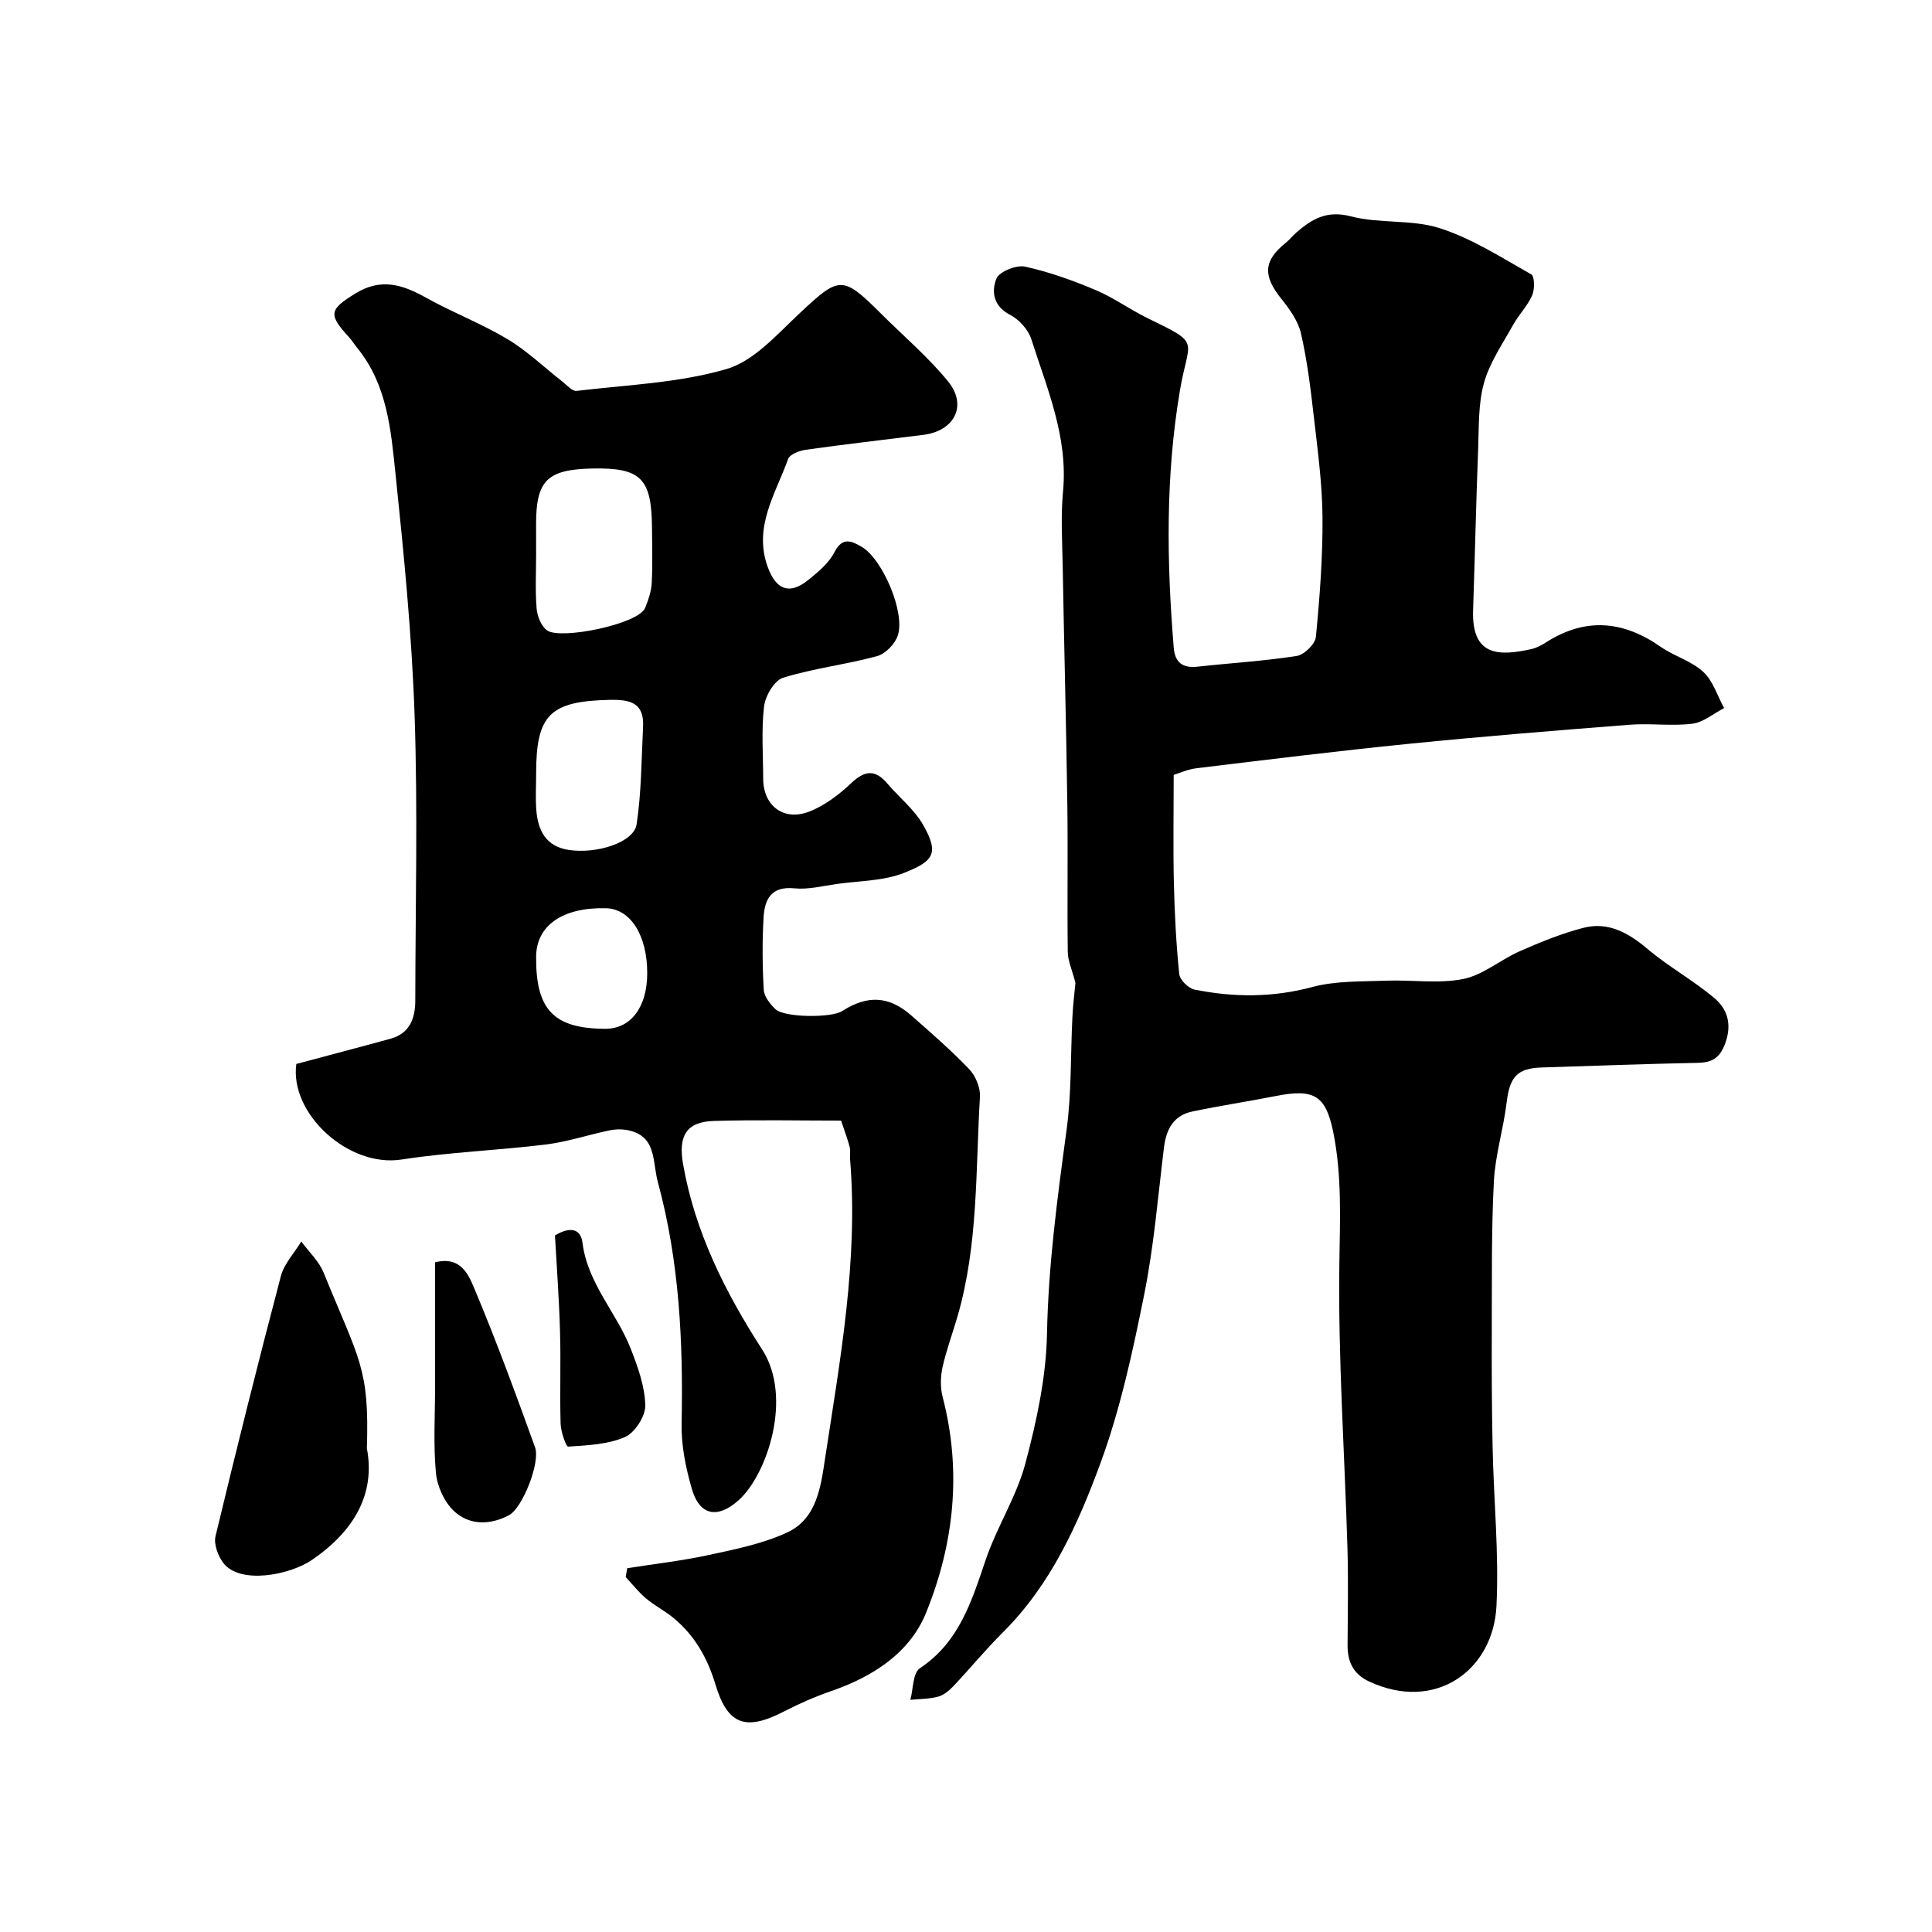
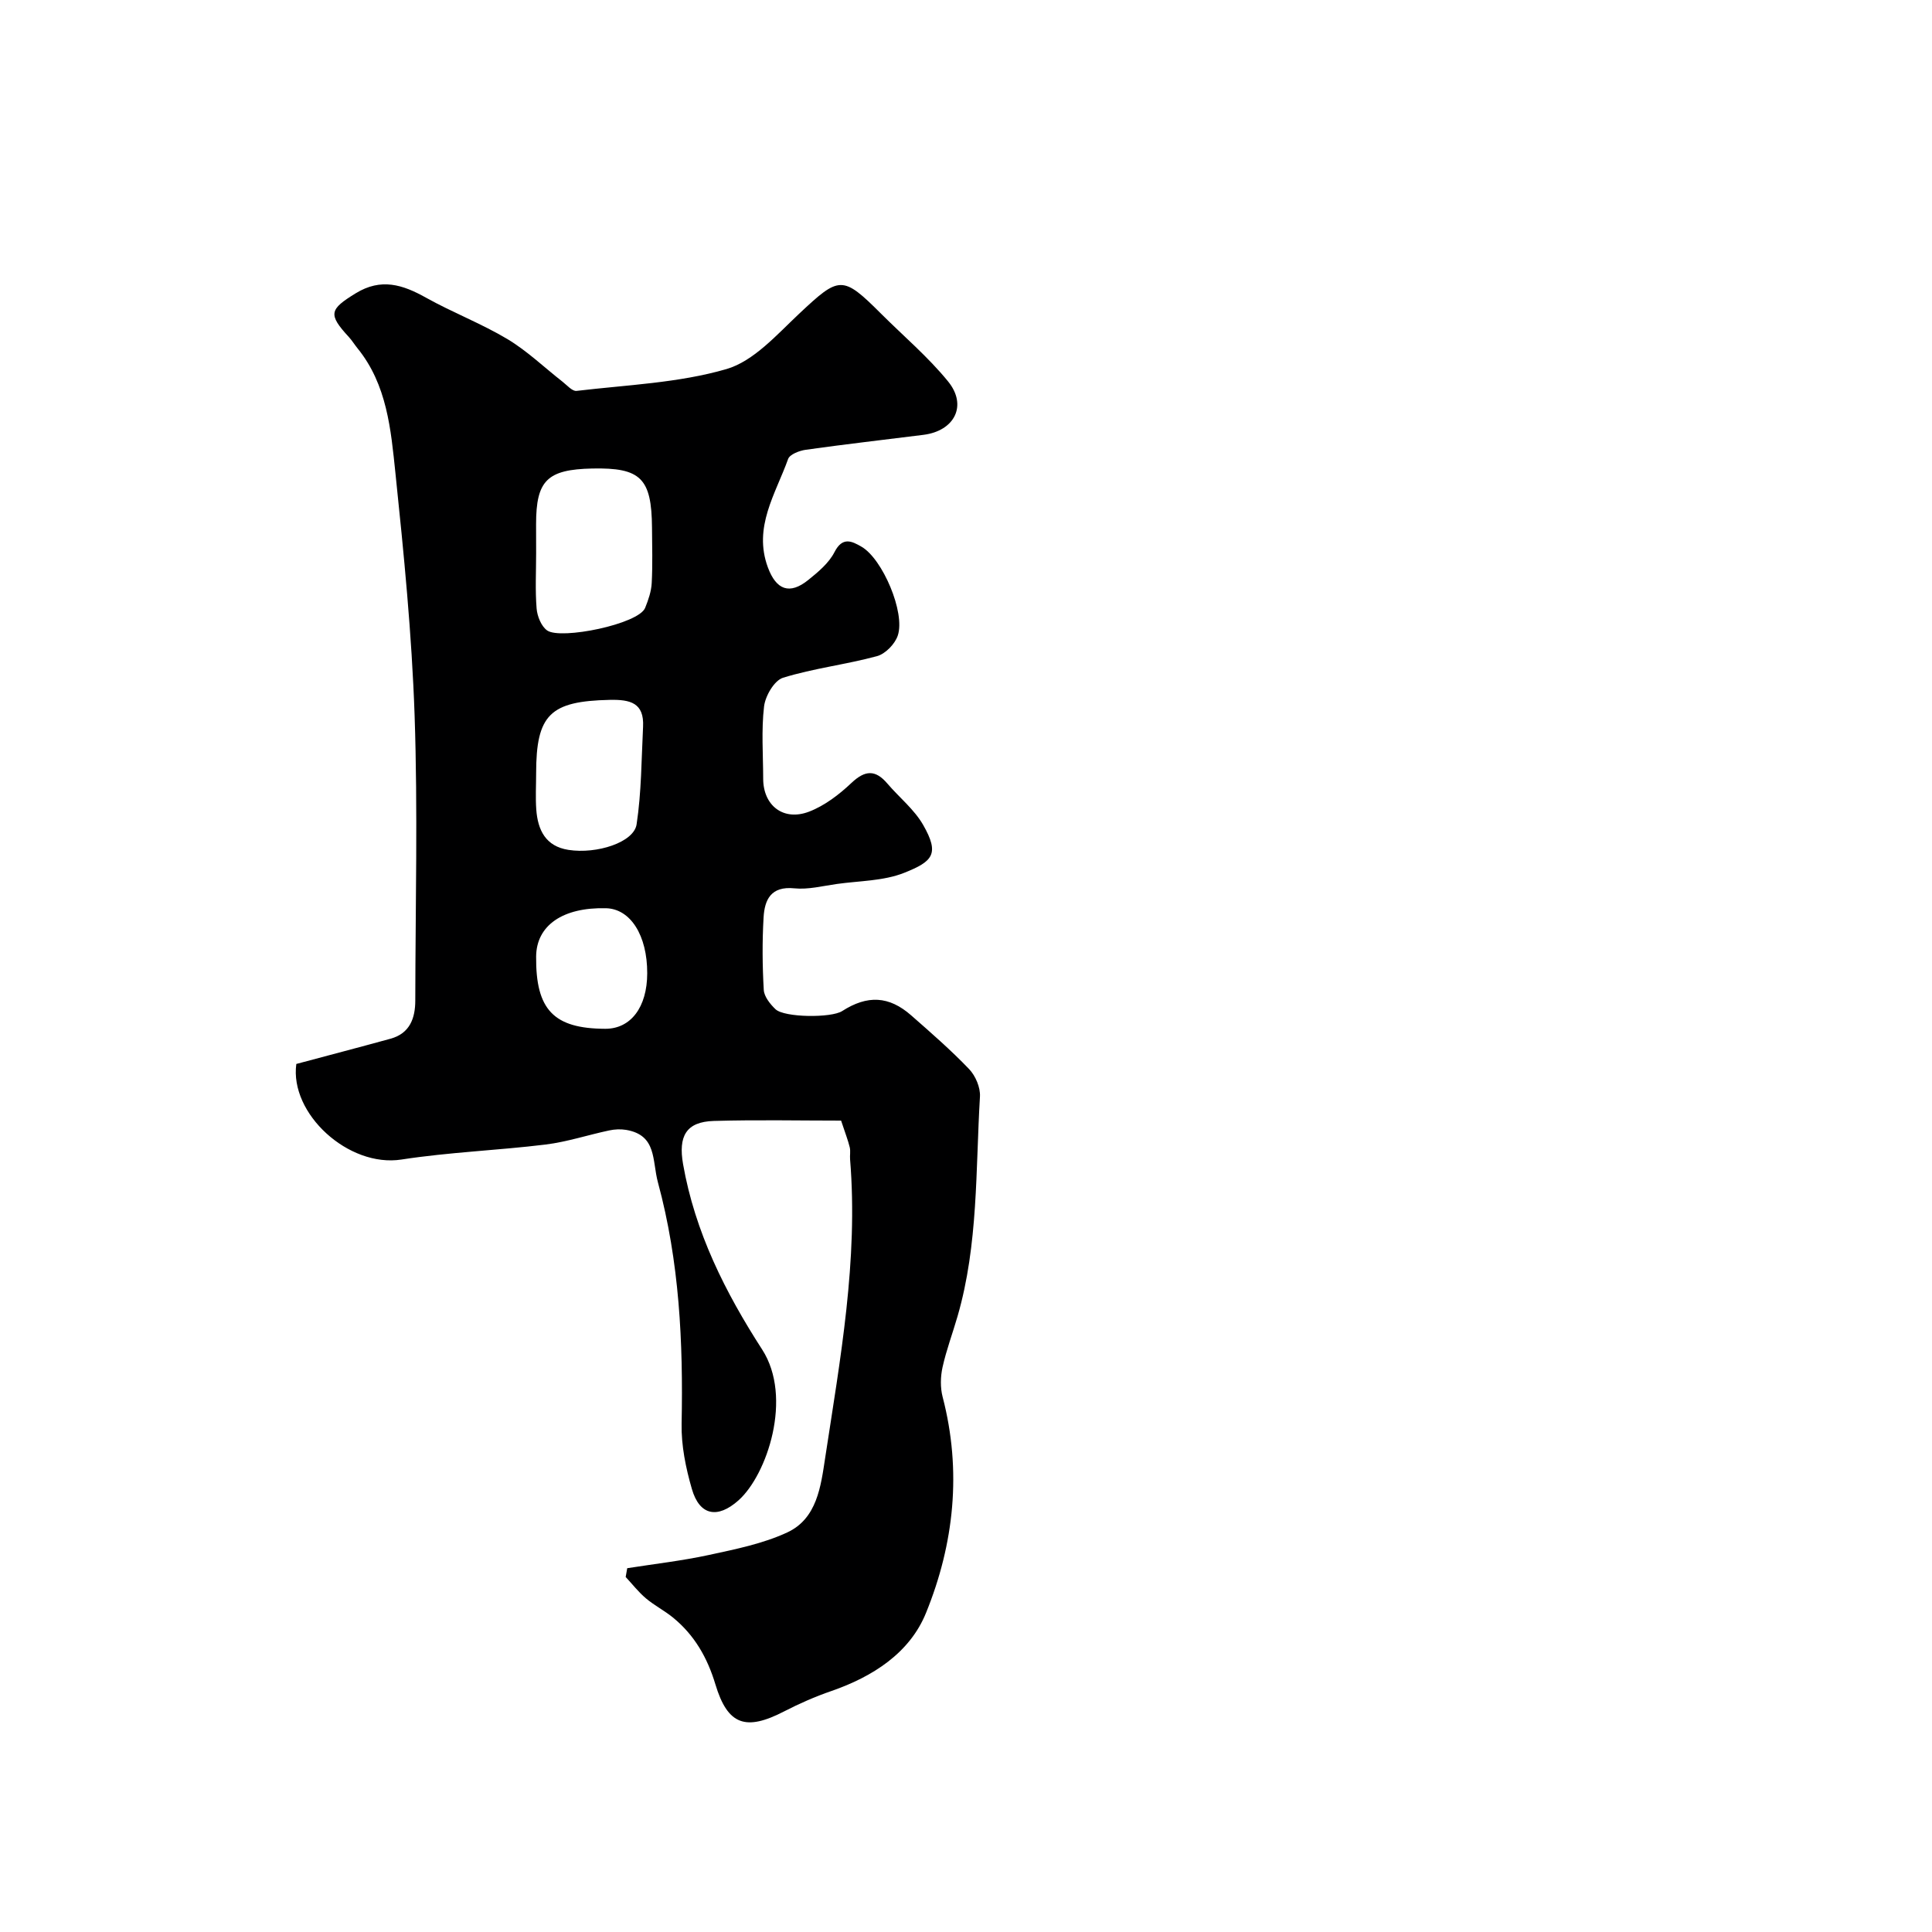
<svg xmlns="http://www.w3.org/2000/svg" enable-background="new 0 0 400 400" viewBox="0 0 400 400">
  <g fill="#000001">
-     <path d="m129.86 324.68c5.66-.89 11.37-1.54 16.96-2.75 5.48-1.19 11.14-2.32 16.18-4.66 6.17-2.87 6.95-9.59 7.84-15.42 3.12-20.48 6.87-40.93 5.16-61.82-.07-.83.12-1.7-.07-2.49-.34-1.41-.87-2.76-1.79-5.53-8.52 0-17.44-.19-26.35.07-5.78.17-7.37 3.19-6.37 8.93 2.47 14.11 8.75 26.57 16.38 38.4 6.4 9.92 1.01 25.95-4.9 31.22-4.35 3.87-8.07 3.16-9.66-2.37-1.26-4.35-2.21-9-2.12-13.49.34-16.87-.45-33.53-4.9-49.96-1.23-4.54-.18-9.79-6.59-10.88-1.14-.19-2.39-.13-3.53.12-4.38.93-8.69 2.36-13.11 2.91-9.94 1.22-19.99 1.58-29.87 3.11-10.98 1.7-23.19-9.51-21.77-19.79 6.72-1.8 13.13-3.47 19.52-5.23 3.99-1.1 5.11-4.25 5.11-7.92.03-19.66.53-39.34-.14-58.98-.57-16.76-2.23-33.5-3.97-50.2-.94-9.01-1.73-18.3-7.85-25.84-.62-.76-1.13-1.61-1.79-2.33-4.36-4.73-4.02-5.72 1.42-9.06 5.24-3.21 9.7-1.8 14.51.89 5.51 3.08 11.48 5.36 16.89 8.59 4.1 2.46 7.63 5.87 11.43 8.84.92.72 2.01 2 2.89 1.89 10.39-1.24 21.07-1.63 31.01-4.51 5.68-1.65 10.46-7.14 15.1-11.49 8.31-7.8 8.92-7.99 16.96.04 4.65 4.64 9.72 8.93 13.84 13.99 4.07 4.99 1.35 10.26-5.1 11.07-8.12 1.02-16.25 1.95-24.36 3.09-1.32.19-3.3.94-3.65 1.91-2.59 7.23-7.27 14.11-4.19 22.44 1.73 4.68 4.5 5.72 8.36 2.61 2.05-1.65 4.27-3.5 5.43-5.77 1.66-3.25 3.59-2.28 5.61-1.11 4.34 2.52 9.08 13.62 7.5 18.37-.58 1.76-2.57 3.81-4.31 4.28-6.42 1.74-13.11 2.51-19.45 4.47-1.81.56-3.67 3.76-3.93 5.94-.58 4.93-.19 9.98-.18 14.98.01 5.54 4.19 8.84 9.51 6.8 3.22-1.24 6.21-3.53 8.75-5.93 2.83-2.68 4.97-2.8 7.46.13 2.46 2.88 5.57 5.35 7.41 8.57 3.42 6 2.01 7.53-3.94 9.9-4.28 1.7-9.27 1.65-13.96 2.31-2.92.41-5.91 1.19-8.78.9-4.84-.49-6.16 2.34-6.37 6.04-.29 4.98-.25 10 .04 14.99.08 1.39 1.32 2.94 2.43 4 1.83 1.74 11.55 1.83 13.8.38 5.23-3.35 9.69-3.15 14.29.89 4.1 3.6 8.23 7.19 11.99 11.12 1.33 1.39 2.36 3.82 2.25 5.69-.91 15.21-.33 30.6-4.63 45.46-1.02 3.54-2.33 7.01-3.12 10.59-.43 1.96-.48 4.2.02 6.13 4 15.34 2.38 30.44-3.45 44.75-3.36 8.26-11 13.18-19.59 16.15-3.34 1.15-6.62 2.59-9.76 4.21-7.92 4.09-11.69 2.9-14.24-5.58-1.68-5.58-4.36-10.24-8.82-13.87-1.76-1.43-3.84-2.49-5.57-3.95-1.54-1.3-2.8-2.93-4.19-4.42.11-.62.21-1.22.32-1.82zm-18.86-210.16c0 3.83-.21 7.67.1 11.47.13 1.6.97 3.7 2.2 4.55 2.83 1.95 18.9-1.31 20.27-4.69.66-1.63 1.27-3.4 1.36-5.13.2-3.82.09-7.65.06-11.48-.08-10.23-2.33-12.45-12.37-12.24-9.34.2-11.63 2.47-11.63 11.52.01 2 .01 4 .01 6zm0 45.62c0 2.49-.15 4.99.03 7.46.31 4.24 1.93 7.63 6.67 8.36 5.85.91 13.53-1.55 14.1-5.28 1.01-6.65 1-13.46 1.34-20.21.25-4.95-2.63-5.66-6.9-5.57-12.32.27-15.24 3.01-15.24 15.24zm14.3 52.86c5.29.02 8.69-4.47 8.7-11.49.02-7.84-3.46-13.34-8.52-13.47-8.95-.23-14.42 3.55-14.48 9.99-.1 11.02 3.63 14.93 14.3 14.97z" />
-     <path d="m222.66 203.5c-.71-2.75-1.57-4.57-1.59-6.41-.13-10.16.05-20.33-.09-30.5-.23-16.44-.67-32.87-.96-49.3-.09-5.19-.42-10.42.07-15.56 1.06-11.23-3.29-21.24-6.56-31.49-.64-1.99-2.53-4.1-4.41-5.06-3.52-1.81-3.87-4.9-2.82-7.49.59-1.46 4.1-2.87 5.9-2.49 5.02 1.09 9.93 2.87 14.68 4.87 3.71 1.56 7.04 4.01 10.67 5.78 11.33 5.52 8.58 4.12 6.74 15-3 17.81-2.74 35.46-1.28 53.26.25 3.05 1.83 4.26 4.92 3.92 6.85-.76 13.75-1.16 20.54-2.22 1.55-.24 3.83-2.46 3.97-3.95.8-8.25 1.44-16.57 1.37-24.85-.06-7.04-1.04-14.09-1.84-21.1-.65-5.68-1.35-11.38-2.63-16.93-.59-2.54-2.34-4.97-4.03-7.08-3.88-4.83-3.75-7.9.89-11.63.78-.62 1.4-1.43 2.15-2.09 3.25-2.83 6.34-4.69 11.32-3.39 5.96 1.56 12.64.59 18.44 2.46 6.66 2.14 12.77 6.08 18.93 9.56.7.4.73 3.1.18 4.34-.97 2.2-2.78 4.01-3.96 6.14-2.18 3.92-4.84 7.76-6.02 12-1.21 4.36-1.03 9.14-1.21 13.75-.42 11.1-.67 22.2-1.04 33.3-.32 9.42 5.15 9.6 12.09 8.04 1.09-.24 2.14-.84 3.1-1.44 8.11-5.15 15.89-4.43 23.62.96 2.8 1.95 6.37 2.93 8.83 5.19 2.03 1.87 2.93 4.96 4.33 7.51-2.19 1.13-4.3 2.96-6.6 3.24-4.27.53-8.67-.13-12.98.21-15.24 1.19-30.49 2.42-45.7 3.95-14.66 1.47-29.29 3.28-43.92 5.05-1.86.22-3.65 1.05-4.76 1.38 0 7.98-.13 15.21.04 22.44.15 6.27.47 12.55 1.11 18.79.12 1.21 1.9 2.97 3.16 3.22 8.13 1.64 16.19 1.67 24.39-.53 4.85-1.3 10.14-1.11 15.24-1.31 5.34-.21 10.85.68 16-.35 4.12-.82 7.73-4.01 11.73-5.76 4.27-1.88 8.65-3.67 13.15-4.83 5.18-1.34 9.37 1.06 13.36 4.43 4.35 3.67 9.44 6.46 13.79 10.14 2.65 2.24 3.65 5.35 2.25 9.25-1.12 3.11-2.68 4.07-5.74 4.13-10.77.22-21.54.61-32.3.96-5.08.16-6.61 1.97-7.24 7.21-.66 5.5-2.37 10.91-2.65 16.4-.52 10.01-.39 20.05-.43 30.08-.03 8.33-.01 16.65.17 24.98.23 10.94 1.33 21.9.8 32.8-.66 13.38-12.66 22.04-26.34 15.67-3.3-1.54-4.5-4.07-4.49-7.5.03-6.67.17-13.34-.02-20-.58-19.71-1.96-39.42-1.68-59.1.13-9.22.56-18.32-1.31-27.36-1.55-7.46-4.02-8.82-11.85-7.27-5.76 1.14-11.57 2-17.31 3.21-3.82.81-5.37 3.63-5.83 7.36-1.26 10.22-2.09 20.53-4.12 30.6-2.37 11.76-4.92 23.63-9.04 34.84-4.67 12.68-10.29 25.19-20.22 35.05-3.57 3.55-6.77 7.46-10.23 11.12-.88.93-2.01 1.87-3.19 2.18-1.83.49-3.8.46-5.72.65.61-2.24.5-5.56 1.96-6.53 8.2-5.45 10.74-13.94 13.66-22.52 2.3-6.76 6.35-12.99 8.18-19.84 2.34-8.78 4.32-17.92 4.49-26.95.28-14.23 2.16-28.17 4.06-42.2 1.04-7.67.8-15.52 1.2-23.28.12-2.65.46-5.29.63-7.11z" />
-     <path d="m75.96 299.89c1.8 9.4-2.66 17.1-11.32 23.04-4.69 3.22-15.06 5.18-18.45.6-1.08-1.46-1.96-3.85-1.57-5.48 4.32-17.98 8.81-35.93 13.52-53.81.68-2.59 2.79-4.81 4.24-7.2 1.56 2.13 3.64 4.05 4.61 6.42 7.43 18.24 9.49 19.74 8.97 36.43z" />
-     <path d="m90.07 261.35c5.49-1.38 7.02 2.78 8.25 5.7 4.5 10.72 8.51 21.66 12.46 32.6 1.13 3.13-2.59 12.55-5.39 14.05-3.89 2.08-8.25 2.15-11.45-.9-1.98-1.88-3.44-5.11-3.69-7.87-.55-5.96-.17-12.01-.17-18.02-.01-8.45-.01-16.91-.01-25.56z" />
-     <path d="m114.9 255.79c2.79-1.71 5.3-1.7 5.7 1.52 1.06 8.46 7.11 14.51 10.02 22.01 1.45 3.73 2.89 7.73 2.98 11.64.05 2.24-2.15 5.66-4.2 6.56-3.56 1.55-7.79 1.72-11.77 1.99-.43.03-1.51-3.06-1.56-4.72-.19-6.31.07-12.64-.12-18.95-.18-6.75-.69-13.48-1.05-20.05z" />
+     <path d="m129.86 324.68c5.66-.89 11.37-1.54 16.96-2.75 5.48-1.19 11.14-2.32 16.18-4.66 6.17-2.87 6.95-9.59 7.84-15.42 3.12-20.48 6.87-40.93 5.16-61.82-.07-.83.12-1.7-.07-2.49-.34-1.41-.87-2.76-1.79-5.53-8.52 0-17.44-.19-26.35.07-5.78.17-7.37 3.19-6.37 8.93 2.47 14.11 8.75 26.57 16.38 38.4 6.4 9.92 1.01 25.95-4.9 31.22-4.35 3.87-8.07 3.16-9.66-2.37-1.26-4.35-2.21-9-2.12-13.49.34-16.87-.45-33.53-4.9-49.96-1.23-4.54-.18-9.79-6.59-10.88-1.14-.19-2.39-.13-3.53.12-4.38.93-8.69 2.36-13.11 2.91-9.94 1.22-19.99 1.58-29.87 3.11-10.98 1.7-23.19-9.51-21.77-19.79 6.72-1.8 13.13-3.47 19.52-5.23 3.99-1.1 5.11-4.25 5.11-7.92.03-19.66.53-39.34-.14-58.98-.57-16.76-2.23-33.5-3.97-50.2-.94-9.01-1.73-18.3-7.85-25.84-.62-.76-1.13-1.61-1.79-2.33-4.36-4.73-4.02-5.72 1.42-9.06 5.24-3.21 9.7-1.8 14.51.89 5.51 3.08 11.48 5.36 16.89 8.59 4.1 2.46 7.63 5.87 11.43 8.84.92.72 2.01 2 2.89 1.89 10.39-1.24 21.07-1.63 31.01-4.51 5.68-1.65 10.46-7.14 15.1-11.49 8.31-7.8 8.92-7.99 16.96.04 4.65 4.64 9.72 8.93 13.84 13.99 4.07 4.99 1.35 10.26-5.1 11.07-8.12 1.02-16.25 1.95-24.36 3.09-1.32.19-3.3.94-3.65 1.91-2.59 7.23-7.27 14.11-4.19 22.44 1.73 4.68 4.5 5.72 8.36 2.61 2.05-1.65 4.27-3.5 5.43-5.77 1.66-3.25 3.59-2.28 5.61-1.11 4.34 2.52 9.08 13.62 7.5 18.37-.58 1.76-2.57 3.81-4.31 4.28-6.42 1.74-13.11 2.51-19.45 4.47-1.81.56-3.67 3.76-3.93 5.94-.58 4.93-.19 9.98-.18 14.98.01 5.54 4.19 8.84 9.51 6.8 3.22-1.24 6.21-3.53 8.75-5.93 2.83-2.68 4.97-2.8 7.46.13 2.46 2.88 5.57 5.35 7.41 8.57 3.42 6 2.01 7.53-3.94 9.9-4.28 1.7-9.27 1.65-13.96 2.31-2.92.41-5.91 1.19-8.78.9-4.84-.49-6.16 2.34-6.37 6.04-.29 4.98-.25 10 .04 14.99.08 1.39 1.32 2.94 2.43 4 1.83 1.74 11.55 1.83 13.8.38 5.23-3.35 9.69-3.15 14.29.89 4.1 3.6 8.23 7.19 11.99 11.12 1.33 1.39 2.36 3.82 2.25 5.69-.91 15.21-.33 30.6-4.63 45.46-1.02 3.54-2.33 7.01-3.12 10.59-.43 1.96-.48 4.2.02 6.13 4 15.34 2.38 30.44-3.45 44.75-3.36 8.26-11 13.18-19.59 16.15-3.34 1.15-6.62 2.59-9.76 4.21-7.92 4.09-11.69 2.9-14.24-5.58-1.68-5.58-4.36-10.24-8.82-13.87-1.76-1.43-3.84-2.49-5.57-3.95-1.54-1.3-2.8-2.93-4.19-4.42.11-.62.21-1.22.32-1.82m-18.86-210.16c0 3.83-.21 7.67.1 11.47.13 1.6.97 3.7 2.2 4.55 2.83 1.95 18.9-1.31 20.27-4.69.66-1.63 1.27-3.4 1.36-5.13.2-3.82.09-7.65.06-11.48-.08-10.23-2.33-12.45-12.37-12.24-9.34.2-11.63 2.47-11.63 11.52.01 2 .01 4 .01 6zm0 45.62c0 2.49-.15 4.99.03 7.46.31 4.24 1.93 7.63 6.67 8.36 5.85.91 13.53-1.55 14.1-5.28 1.01-6.65 1-13.46 1.34-20.21.25-4.95-2.63-5.66-6.9-5.57-12.32.27-15.24 3.01-15.24 15.24zm14.3 52.86c5.29.02 8.69-4.47 8.7-11.49.02-7.84-3.46-13.34-8.52-13.47-8.95-.23-14.42 3.55-14.48 9.99-.1 11.02 3.63 14.93 14.3 14.97z" />
  </g>
</svg>